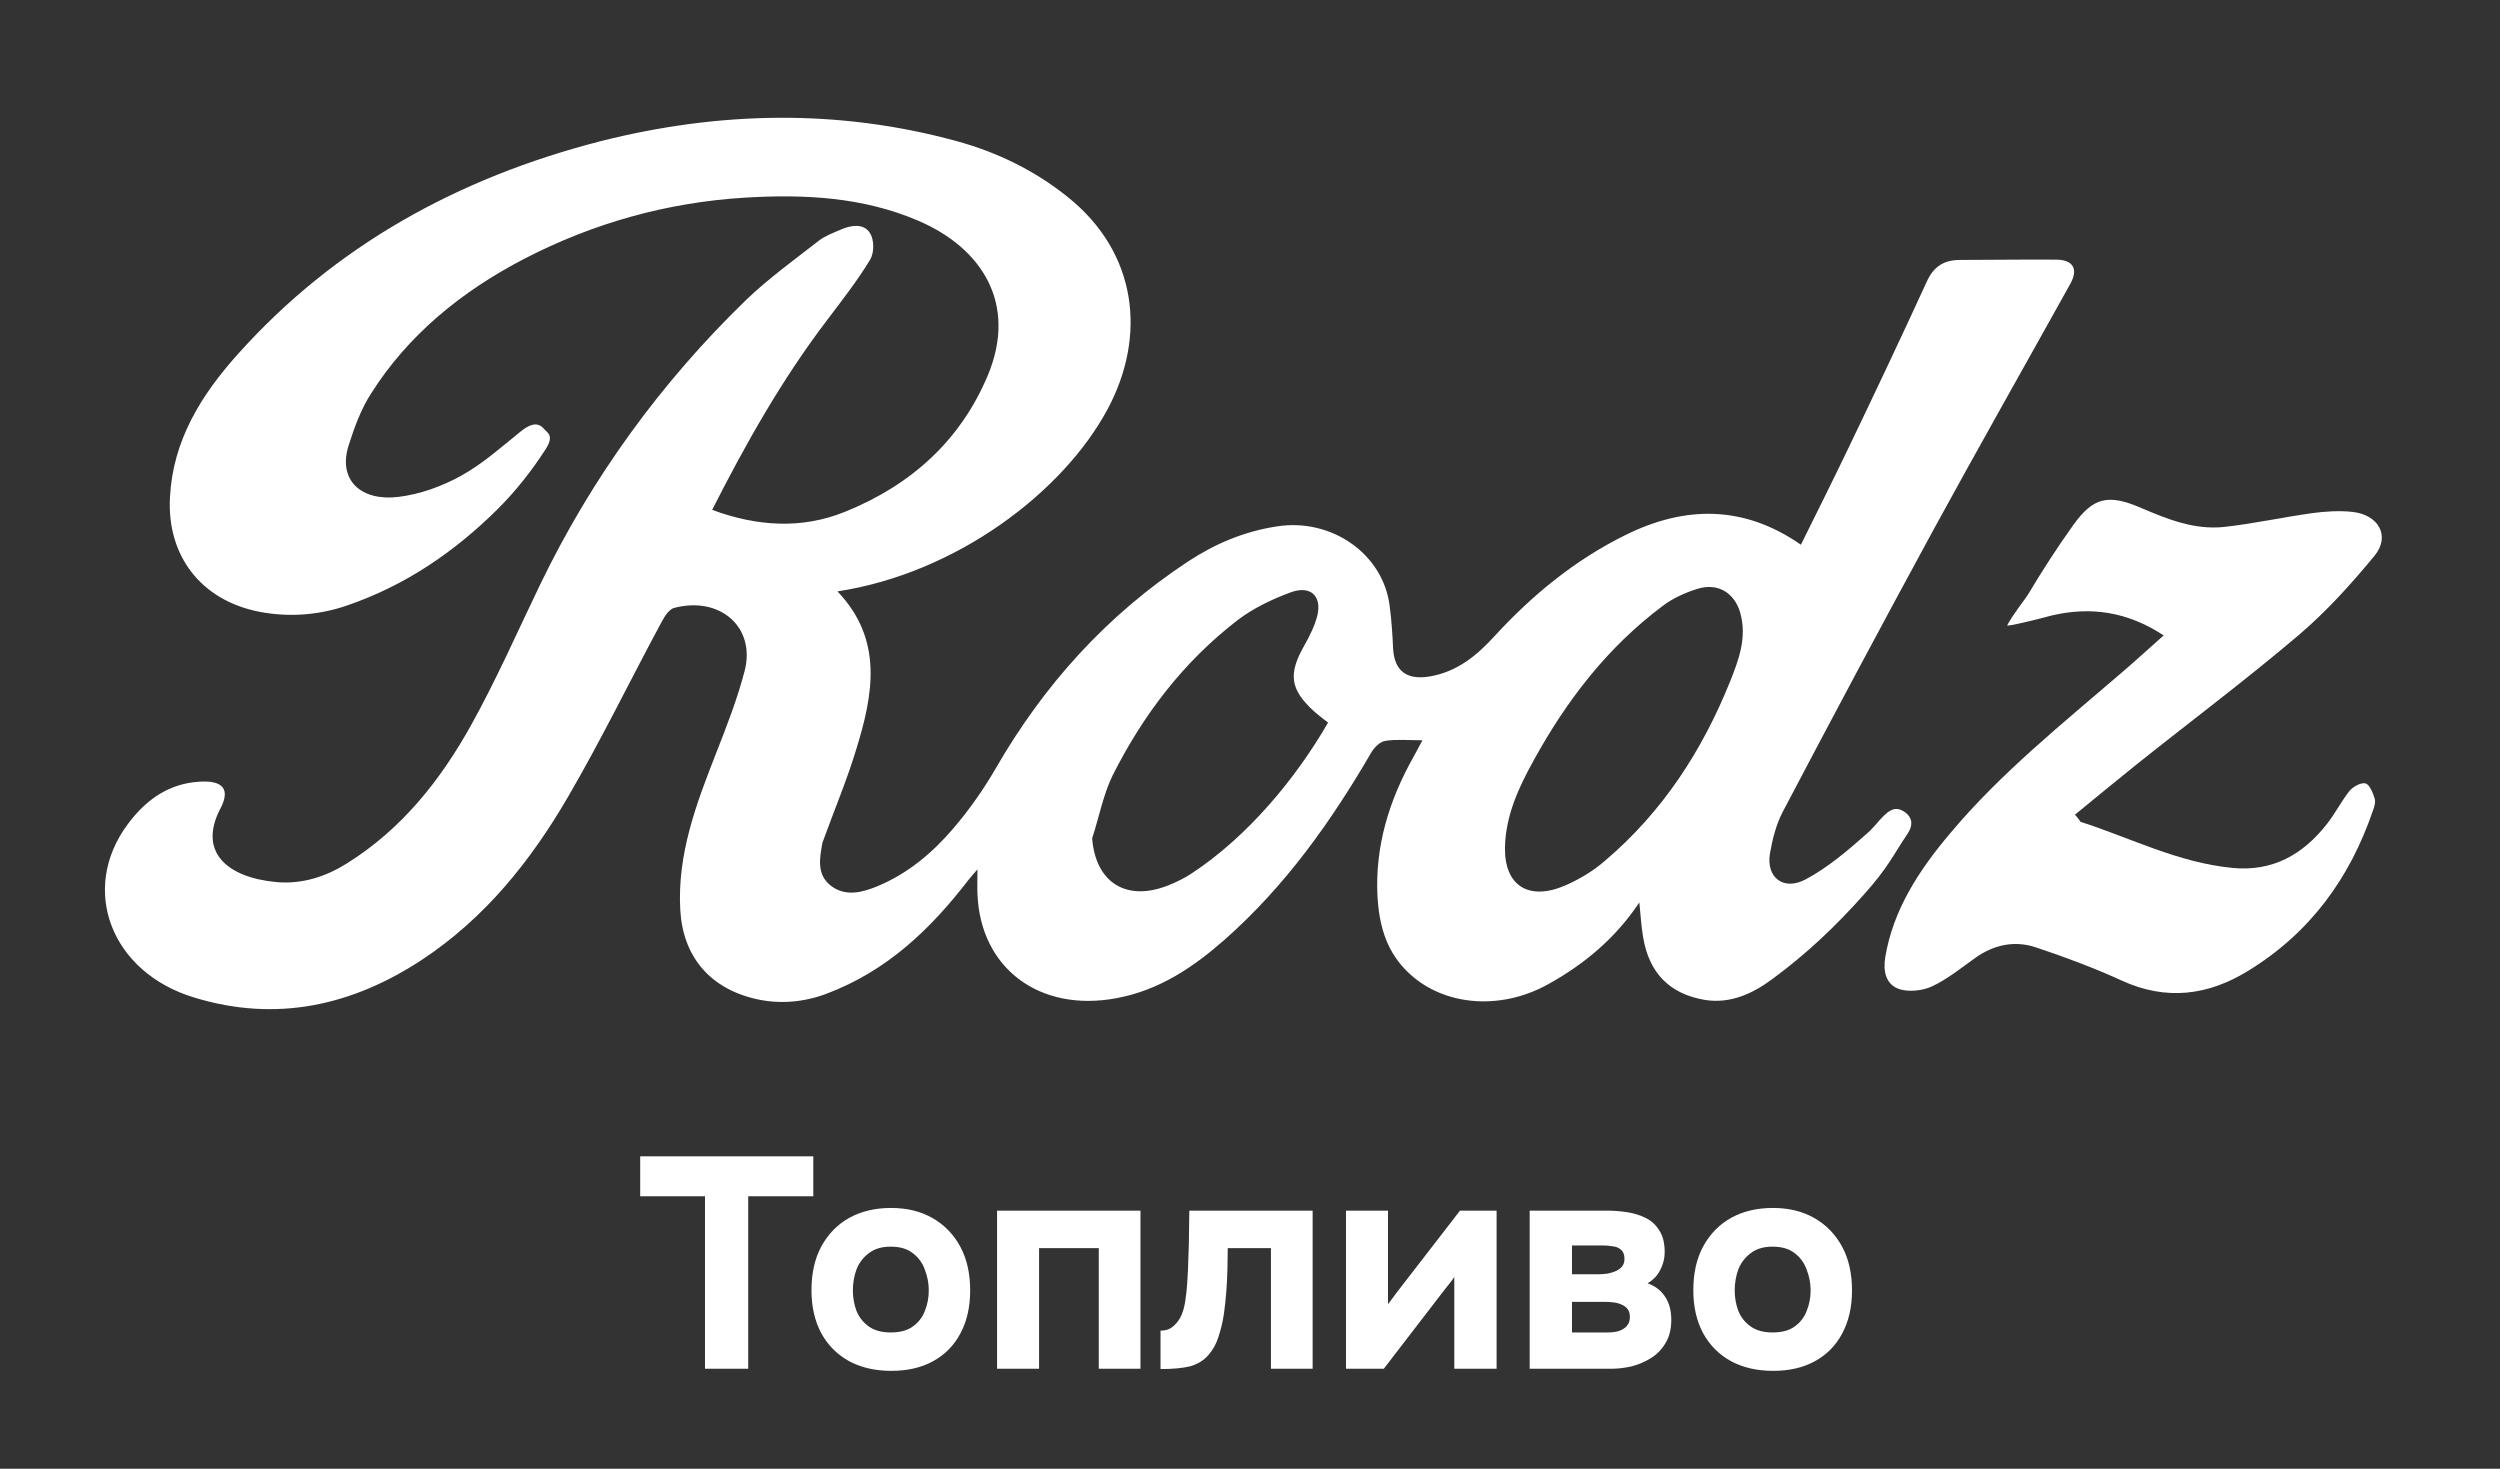
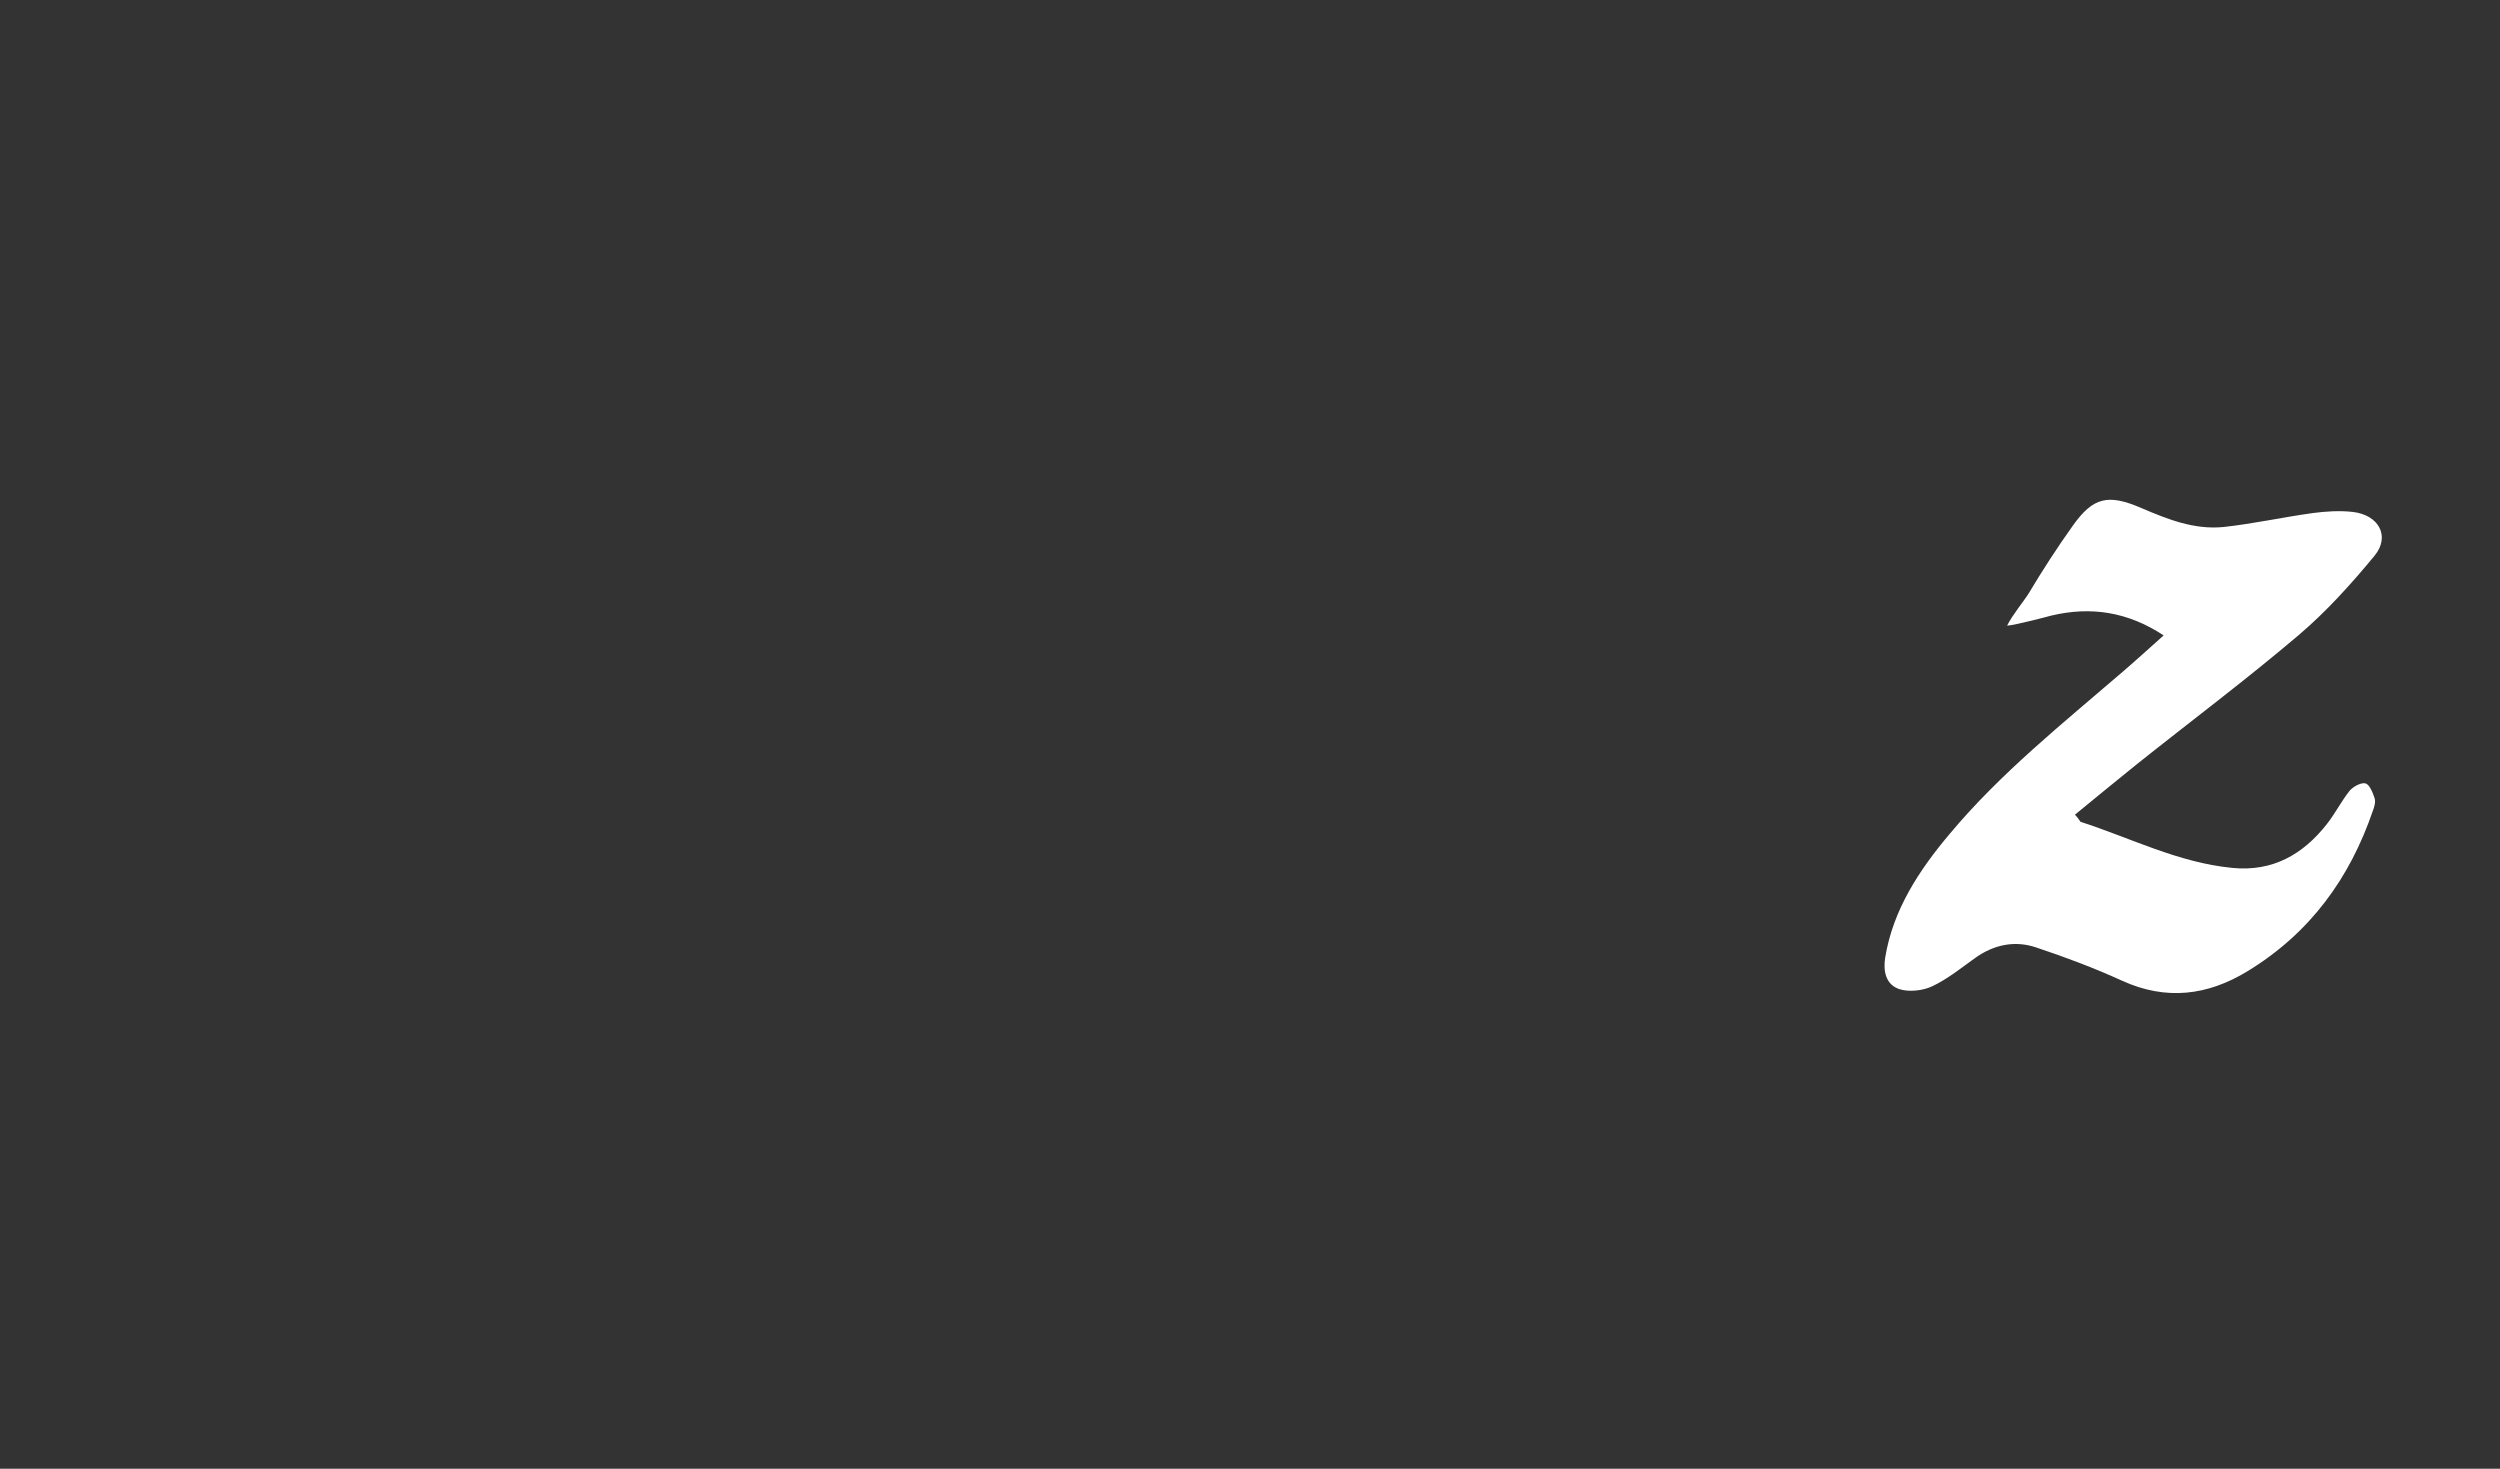
<svg xmlns="http://www.w3.org/2000/svg" width="400" height="235" viewBox="0 0 400 235" fill="none">
  <rect x="0" y="0" width="400" height="235" fill="#333333" stroke="none" />
-   <path d="M112.8 219V191.4H102.432V185.016H130.128V191.4H119.712V219H112.8ZM142.604 219.336C140.044 219.336 137.804 218.824 135.884 217.8C133.964 216.744 132.476 215.256 131.42 213.336C130.364 211.384 129.836 209.08 129.836 206.424C129.836 203.704 130.364 201.368 131.42 199.416C132.508 197.432 133.996 195.912 135.884 194.856C137.804 193.8 140.028 193.272 142.556 193.272C145.116 193.272 147.34 193.816 149.228 194.904C151.116 195.992 152.588 197.512 153.644 199.464C154.7 201.416 155.228 203.752 155.228 206.472C155.228 209.128 154.7 211.432 153.644 213.384C152.62 215.304 151.164 216.776 149.276 217.8C147.42 218.824 145.196 219.336 142.604 219.336ZM142.508 213.192C144.012 213.192 145.196 212.872 146.06 212.232C146.956 211.592 147.596 210.76 147.98 209.736C148.396 208.712 148.604 207.624 148.604 206.472C148.604 205.32 148.396 204.216 147.98 203.16C147.596 202.072 146.956 201.192 146.06 200.52C145.196 199.816 144.012 199.464 142.508 199.464C141.068 199.464 139.9 199.816 139.004 200.52C138.108 201.192 137.452 202.056 137.036 203.112C136.652 204.168 136.46 205.288 136.46 206.472C136.46 207.624 136.652 208.712 137.036 209.736C137.452 210.76 138.108 211.592 139.004 212.232C139.9 212.872 141.068 213.192 142.508 213.192ZM159.531 219V193.704H182.475V219H175.803V199.704H166.251V219H159.531ZM185.685 219.048V212.904C186.421 212.904 187.029 212.728 187.509 212.376C188.021 211.992 188.453 211.496 188.805 210.888C189.189 210.184 189.461 209.32 189.621 208.296C189.781 207.272 189.893 206.264 189.957 205.272C190.053 203.896 190.117 202.472 190.149 201C190.213 199.528 190.245 198.152 190.245 196.872C190.277 195.592 190.293 194.536 190.293 193.704H210.021V219H203.349V199.704H196.437C196.437 200.728 196.421 201.864 196.389 203.112C196.357 204.328 196.293 205.56 196.197 206.808C196.101 208.024 195.973 209.192 195.813 210.312C195.621 211.56 195.333 212.76 194.949 213.912C194.597 215.032 194.053 216.008 193.317 216.84C192.549 217.704 191.573 218.296 190.389 218.616C189.205 218.904 187.637 219.048 185.685 219.048ZM215.359 219V193.704H222.079V208.68C222.303 208.36 222.543 208.04 222.799 207.72C223.055 207.368 223.279 207.064 223.471 206.808L233.599 193.704H239.455V219H232.687V204.312C232.463 204.664 232.207 205.016 231.919 205.368C231.663 205.688 231.407 206.008 231.151 206.328L221.407 219H215.359ZM244.749 219V193.704H257.085C258.173 193.704 259.245 193.784 260.301 193.944C261.389 194.104 262.381 194.408 263.277 194.856C264.205 195.304 264.941 195.976 265.485 196.872C266.061 197.736 266.349 198.888 266.349 200.328C266.349 201.096 266.221 201.8 265.965 202.44C265.741 203.08 265.421 203.656 265.005 204.168C264.589 204.648 264.125 205.032 263.613 205.32C264.893 205.8 265.837 206.536 266.445 207.528C267.085 208.488 267.405 209.704 267.405 211.176C267.405 212.648 267.101 213.88 266.493 214.872C265.917 215.864 265.149 216.664 264.189 217.272C263.229 217.88 262.189 218.328 261.069 218.616C259.949 218.872 258.861 219 257.805 219H244.749ZM251.517 213.192H257.229C257.901 213.192 258.509 213.112 259.053 212.952C259.597 212.76 260.013 212.488 260.301 212.136C260.621 211.784 260.781 211.32 260.781 210.744C260.781 210.2 260.669 209.784 260.445 209.496C260.221 209.176 259.917 208.936 259.533 208.776C259.149 208.584 258.717 208.456 258.237 208.392C257.757 208.328 257.245 208.296 256.701 208.296H251.517V213.192ZM251.517 203.88H255.741C256.221 203.88 256.701 203.848 257.181 203.784C257.693 203.688 258.157 203.544 258.573 203.352C258.989 203.16 259.309 202.92 259.533 202.632C259.789 202.312 259.917 201.912 259.917 201.432C259.917 200.76 259.741 200.28 259.389 199.992C259.069 199.672 258.637 199.48 258.093 199.416C257.549 199.32 256.973 199.272 256.365 199.272H251.517V203.88ZM283.698 219.336C281.138 219.336 278.898 218.824 276.978 217.8C275.058 216.744 273.57 215.256 272.514 213.336C271.458 211.384 270.93 209.08 270.93 206.424C270.93 203.704 271.458 201.368 272.514 199.416C273.602 197.432 275.09 195.912 276.978 194.856C278.898 193.8 281.122 193.272 283.65 193.272C286.21 193.272 288.434 193.816 290.322 194.904C292.21 195.992 293.682 197.512 294.738 199.464C295.794 201.416 296.322 203.752 296.322 206.472C296.322 209.128 295.794 211.432 294.738 213.384C293.714 215.304 292.258 216.776 290.37 217.8C288.514 218.824 286.29 219.336 283.698 219.336ZM283.602 213.192C285.106 213.192 286.29 212.872 287.154 212.232C288.05 211.592 288.69 210.76 289.074 209.736C289.49 208.712 289.698 207.624 289.698 206.472C289.698 205.32 289.49 204.216 289.074 203.16C288.69 202.072 288.05 201.192 287.154 200.52C286.29 199.816 285.106 199.464 283.602 199.464C282.162 199.464 280.994 199.816 280.098 200.52C279.202 201.192 278.546 202.056 278.13 203.112C277.746 204.168 277.554 205.288 277.554 206.472C277.554 207.624 277.746 208.712 278.13 209.736C278.546 210.76 279.202 211.592 280.098 212.232C280.994 212.872 282.162 213.192 283.602 213.192Z" fill="white" />
-   <path d="M262.294 144.392C258.544 150.017 253.594 154.223 247.694 157.484C239.794 161.88 230.344 160.887 224.844 155.121C221.644 151.813 220.644 147.701 220.394 143.4C219.994 135.412 222.244 128.039 226.194 121.044C226.594 120.287 226.994 119.531 227.594 118.444C225.394 118.444 223.444 118.255 221.644 118.539C220.794 118.68 219.894 119.578 219.444 120.335C213.044 131.347 205.694 141.745 195.944 150.347C190.994 154.696 185.544 158.43 178.644 159.706C166.344 162.022 156.844 154.932 156.394 143.022C156.344 141.934 156.394 140.847 156.394 139.099C155.644 139.949 155.294 140.375 154.944 140.8C148.944 148.599 141.944 155.358 132.244 158.997C128.594 160.368 124.744 160.698 120.994 159.848C113.494 158.146 109.244 152.947 108.844 145.574C108.344 136.688 111.394 128.606 114.594 120.476C116.294 116.128 117.994 111.78 119.144 107.337C120.944 100.342 115.194 95.332 107.844 97.27C107.044 97.506 106.344 98.593 105.894 99.444C100.844 108.802 96.194 118.397 90.844 127.566C84.944 137.681 77.644 146.897 67.444 153.609C56.344 160.887 44.244 163.629 31.094 159.611C17.744 155.594 12.694 142.265 20.444 131.867C23.244 128.086 26.944 125.297 32.094 125.061C35.794 124.872 36.844 126.384 35.244 129.409C31.694 136.215 36.194 140.375 44.194 141.131C48.294 141.509 52.094 140.28 55.494 138.153C64.344 132.623 70.494 124.777 75.344 116.081C79.444 108.708 82.794 101.051 86.444 93.489C94.644 76.521 105.644 61.301 119.394 47.973C122.944 44.57 126.994 41.64 130.944 38.567C131.944 37.764 133.244 37.291 134.444 36.771C136.144 36.015 138.194 35.684 139.194 37.291C139.894 38.378 139.894 40.458 139.194 41.592C137.194 44.901 134.744 48.02 132.394 51.14C125.144 60.64 119.344 70.943 113.944 81.578C121.094 84.225 128.244 84.697 135.144 81.909C145.844 77.608 153.694 70.424 158.044 60.073C162.844 48.587 157.094 39.654 146.894 35.306C138.094 31.525 128.694 31.052 119.244 31.619C106.744 32.376 94.944 35.684 83.894 41.403C73.794 46.65 65.294 53.597 59.344 63.003C57.744 65.508 56.694 68.391 55.794 71.227C53.994 76.852 57.794 80.254 63.794 79.498C67.244 79.073 70.744 77.797 73.744 76.142C77.244 74.205 80.244 71.511 83.344 69.006C84.594 68.013 85.944 67.351 86.994 68.58C87.644 69.289 88.694 69.715 87.294 71.889C85.094 75.292 82.544 78.553 79.644 81.436C72.794 88.242 64.894 93.678 55.494 96.891C50.944 98.451 46.144 98.782 41.494 97.884C32.094 96.041 26.694 88.857 27.194 79.593C27.644 70.518 32.144 63.239 38.094 56.622C53.544 39.371 73.244 28.453 96.094 22.592C114.994 17.818 133.994 17.393 152.944 22.545C159.544 24.341 165.544 27.271 170.844 31.525C181.994 40.458 183.494 53.786 177.194 65.508C170.144 78.647 153.144 91.692 133.994 94.623C141.394 102.374 139.694 111.165 136.994 119.909C135.494 124.872 133.444 129.693 131.694 134.561C131.644 134.656 131.644 134.703 131.594 134.798C131.144 137.303 130.594 139.997 133.044 141.793C135.344 143.494 137.994 142.785 140.394 141.793C145.294 139.76 149.244 136.405 152.544 132.529C155.094 129.551 157.344 126.337 159.294 122.981C166.944 109.7 176.994 98.451 190.144 89.802C194.394 87.013 199.044 85.028 204.294 84.225C212.994 82.854 221.294 88.573 222.344 96.939C222.644 99.207 222.794 101.476 222.894 103.745C223.094 107.337 225.044 108.849 228.744 108.235C233.194 107.479 236.344 104.832 239.144 101.76C245.144 95.237 251.944 89.613 260.094 85.595C269.644 80.869 279.044 80.822 288.144 87.155C290.744 81.909 293.294 76.804 295.744 71.7C299.994 62.861 304.194 53.976 308.294 45.043C309.344 42.727 310.944 41.592 313.594 41.592C318.744 41.592 323.944 41.498 329.094 41.545C331.744 41.592 332.544 43.105 331.244 45.421C323.994 58.466 316.594 71.511 309.444 84.603C301.294 99.586 293.244 114.663 285.294 129.788C284.194 131.867 283.594 134.23 283.194 136.546C282.544 140.375 285.344 142.596 288.894 140.706C292.444 138.815 295.594 136.121 298.594 133.474C299.944 132.293 300.344 131.584 301.244 130.686C302.194 129.74 303.194 128.889 304.694 129.882C306.194 130.922 305.994 132.245 305.194 133.427C302.944 136.735 302.144 138.768 298.194 143.163C293.594 148.315 289.094 152.569 283.594 156.634C280.544 158.902 276.944 160.651 272.794 159.989C267.144 159.044 263.844 155.688 262.894 149.922C262.594 148.126 262.494 146.377 262.294 144.392ZM174.744 134.136C175.294 141.178 180.194 144.345 186.944 141.651C188.244 141.131 189.494 140.517 190.644 139.76C199.644 133.852 207.344 124.541 212.494 115.608C212.494 115.608 211.394 114.805 210.294 113.859C206.344 110.267 206.094 107.81 208.744 103.178C209.594 101.665 210.394 100.058 210.794 98.404C211.494 95.332 209.644 93.63 206.544 94.765C203.594 95.852 200.594 97.27 198.094 99.16C189.294 105.919 182.844 114.474 177.994 124.116C176.494 127.235 175.844 130.78 174.744 134.136ZM240.794 135.601C240.694 141.745 244.644 144.25 250.594 141.604C252.844 140.611 254.994 139.288 256.794 137.728C266.094 129.835 272.394 120.004 276.794 109.086C278.194 105.588 279.544 101.996 278.444 98.073C277.544 94.859 274.844 93.158 271.494 94.245C269.544 94.859 267.594 95.757 266.044 96.939C257.144 103.603 250.644 112.111 245.444 121.564C242.994 125.959 240.894 130.496 240.794 135.601Z" fill="white" />
  <path d="M332.886 131.489C340.936 134.088 348.486 138.011 357.136 138.862C363.686 139.524 368.535 136.641 372.285 131.867C373.635 130.165 374.586 128.228 375.936 126.526C376.486 125.864 377.786 125.155 378.486 125.345C379.136 125.534 379.636 126.81 379.936 127.708C380.136 128.322 379.886 129.126 379.636 129.787C375.986 140.422 369.686 149.26 359.586 155.405C353.236 159.28 346.586 160.131 339.536 156.917C335.086 154.885 330.436 153.136 325.736 151.576C322.336 150.442 319.036 151.151 316.086 153.23C313.836 154.837 311.636 156.633 309.136 157.815C307.636 158.524 305.336 158.76 303.836 158.24C301.686 157.484 301.286 155.31 301.636 153.183C302.886 145.574 307.036 139.24 311.986 133.379C320.086 123.69 330.036 115.75 339.636 107.479C341.786 105.635 343.836 103.745 346.186 101.665C340.436 97.884 334.536 96.986 328.186 98.498C328.036 98.546 322.536 100.011 321.136 100.105C321.936 98.451 323.886 96.088 324.586 94.954C326.786 91.267 329.136 87.628 331.636 84.13C334.886 79.545 337.286 78.978 342.636 81.294C346.836 83.09 351.086 84.792 355.786 84.319C360.536 83.799 365.236 82.759 369.986 82.098C372.086 81.814 374.336 81.672 376.436 81.909C380.586 82.381 382.486 85.784 379.936 88.904C376.236 93.394 372.235 97.837 367.785 101.618C359.386 108.755 350.486 115.419 341.836 122.32C338.536 124.966 335.286 127.66 331.986 130.355C332.286 130.638 332.586 131.063 332.886 131.489Z" fill="white" />
</svg>